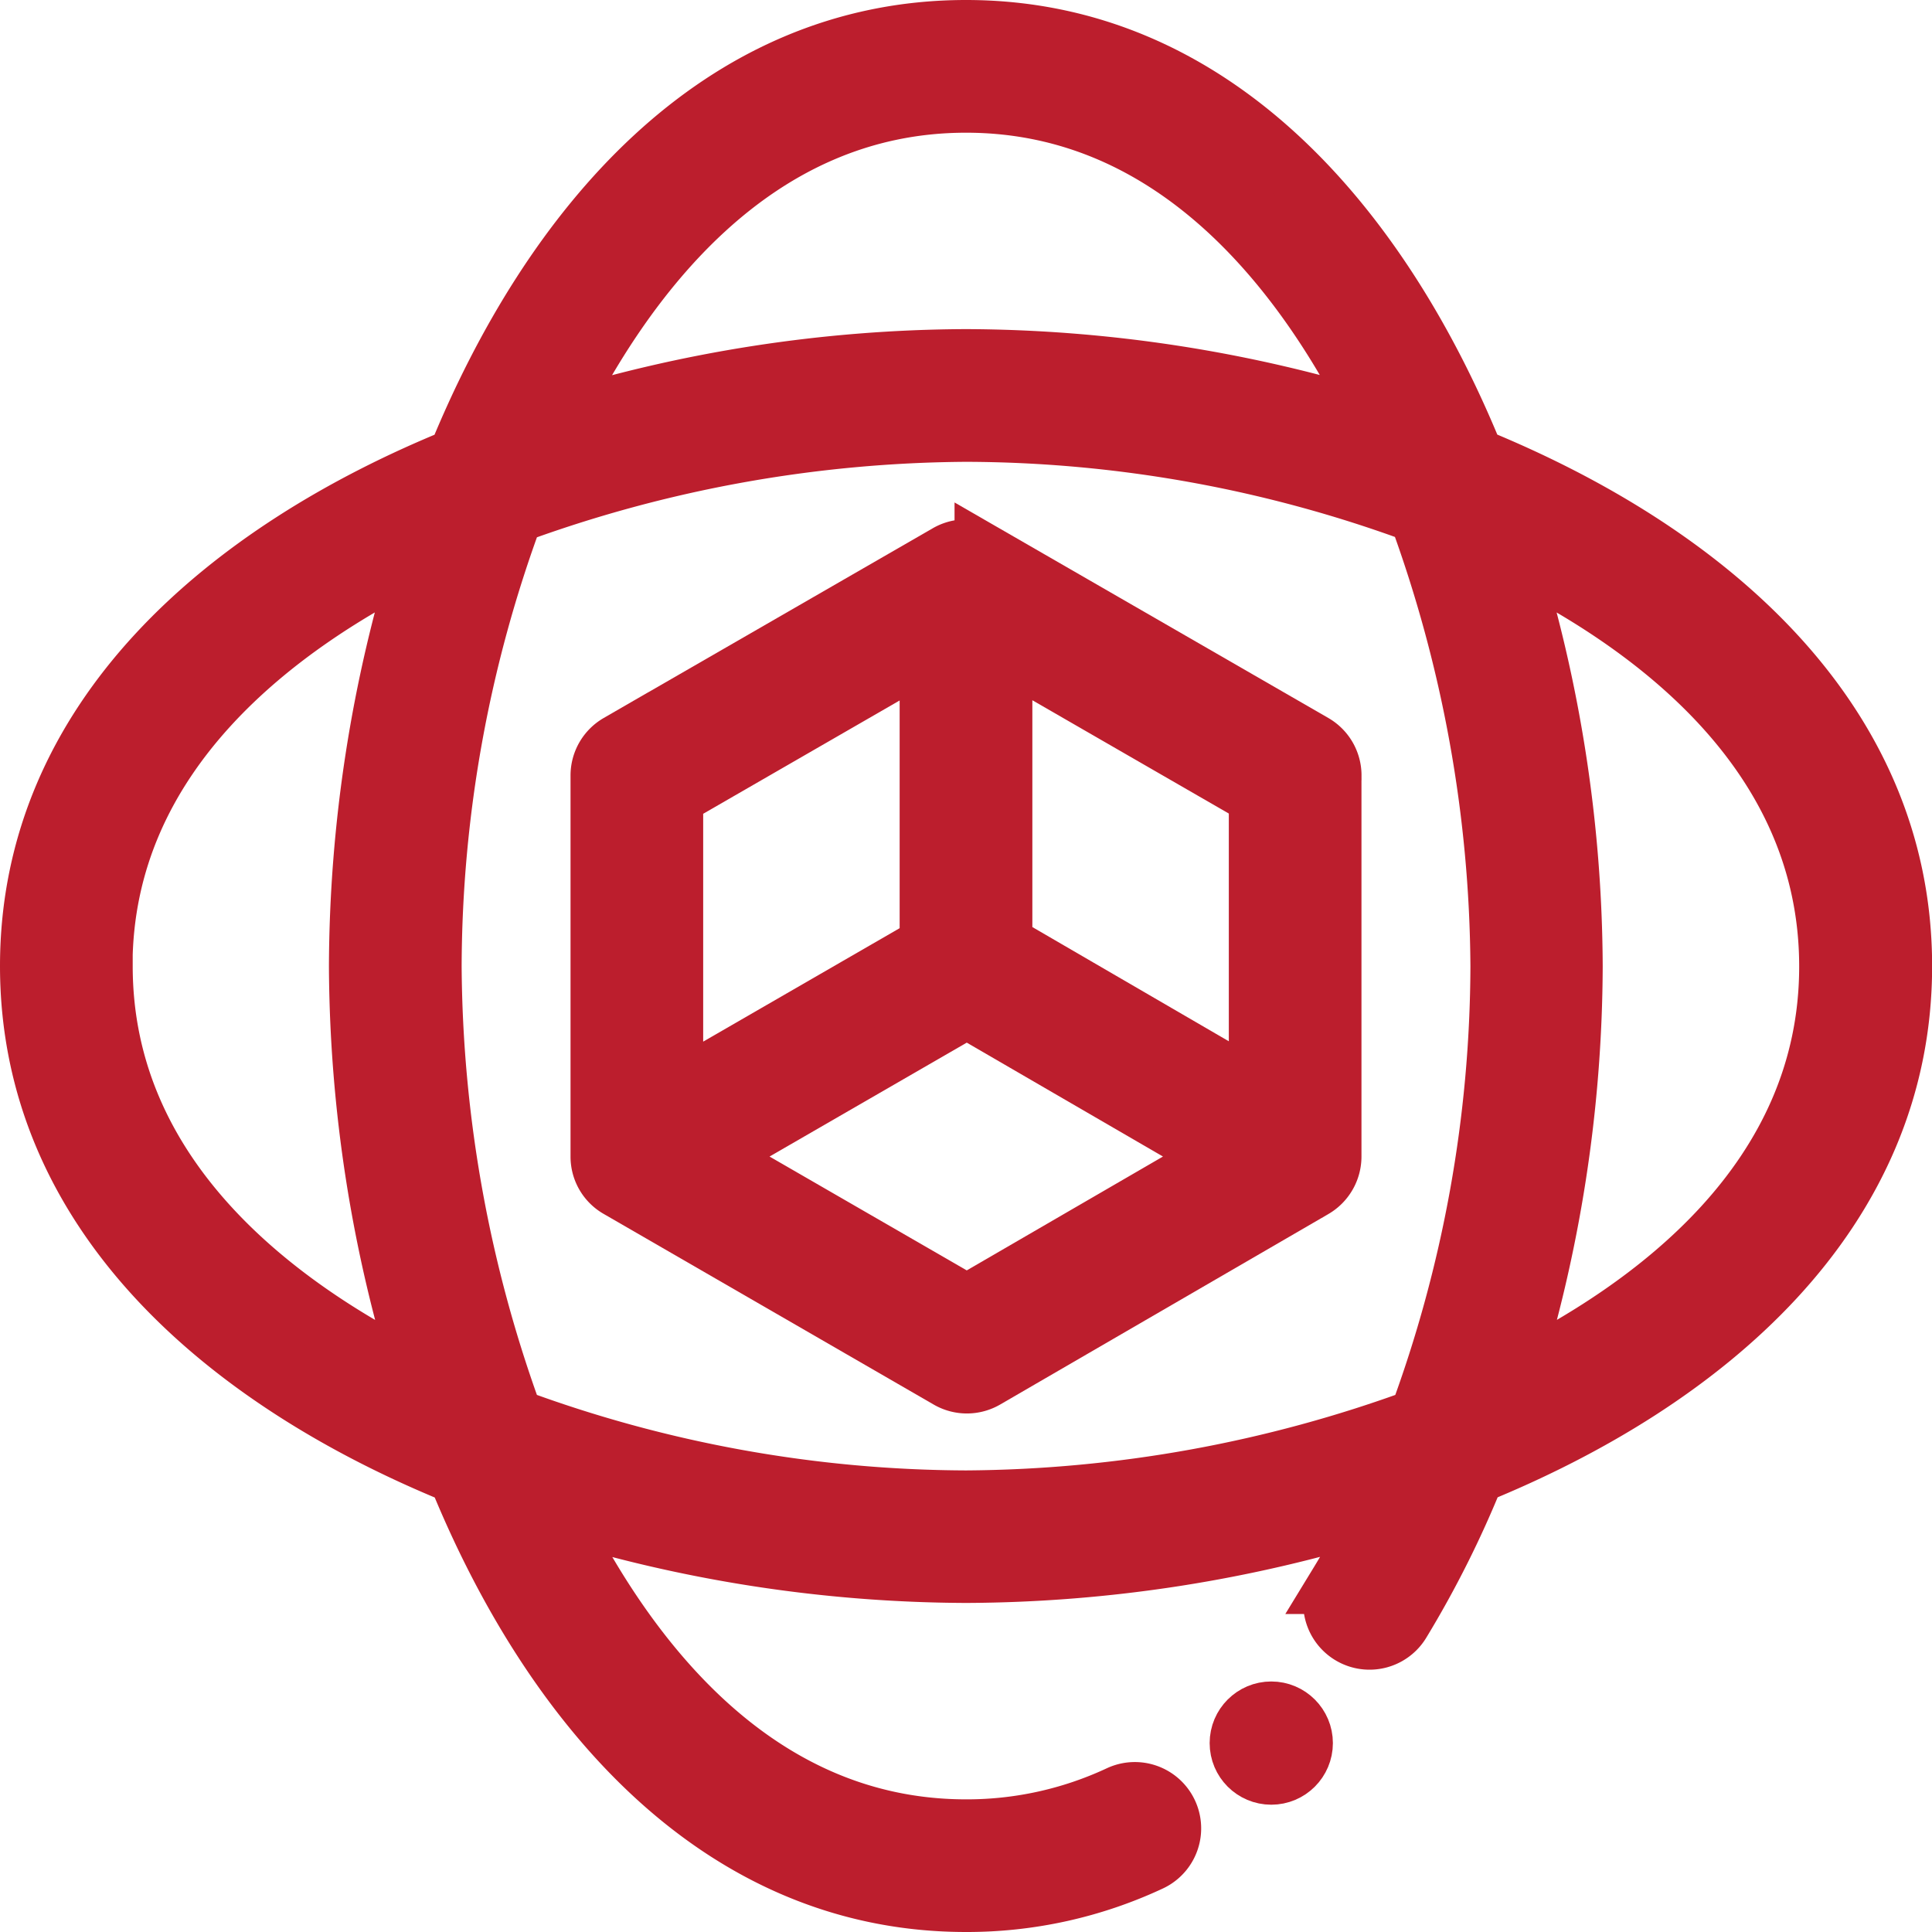
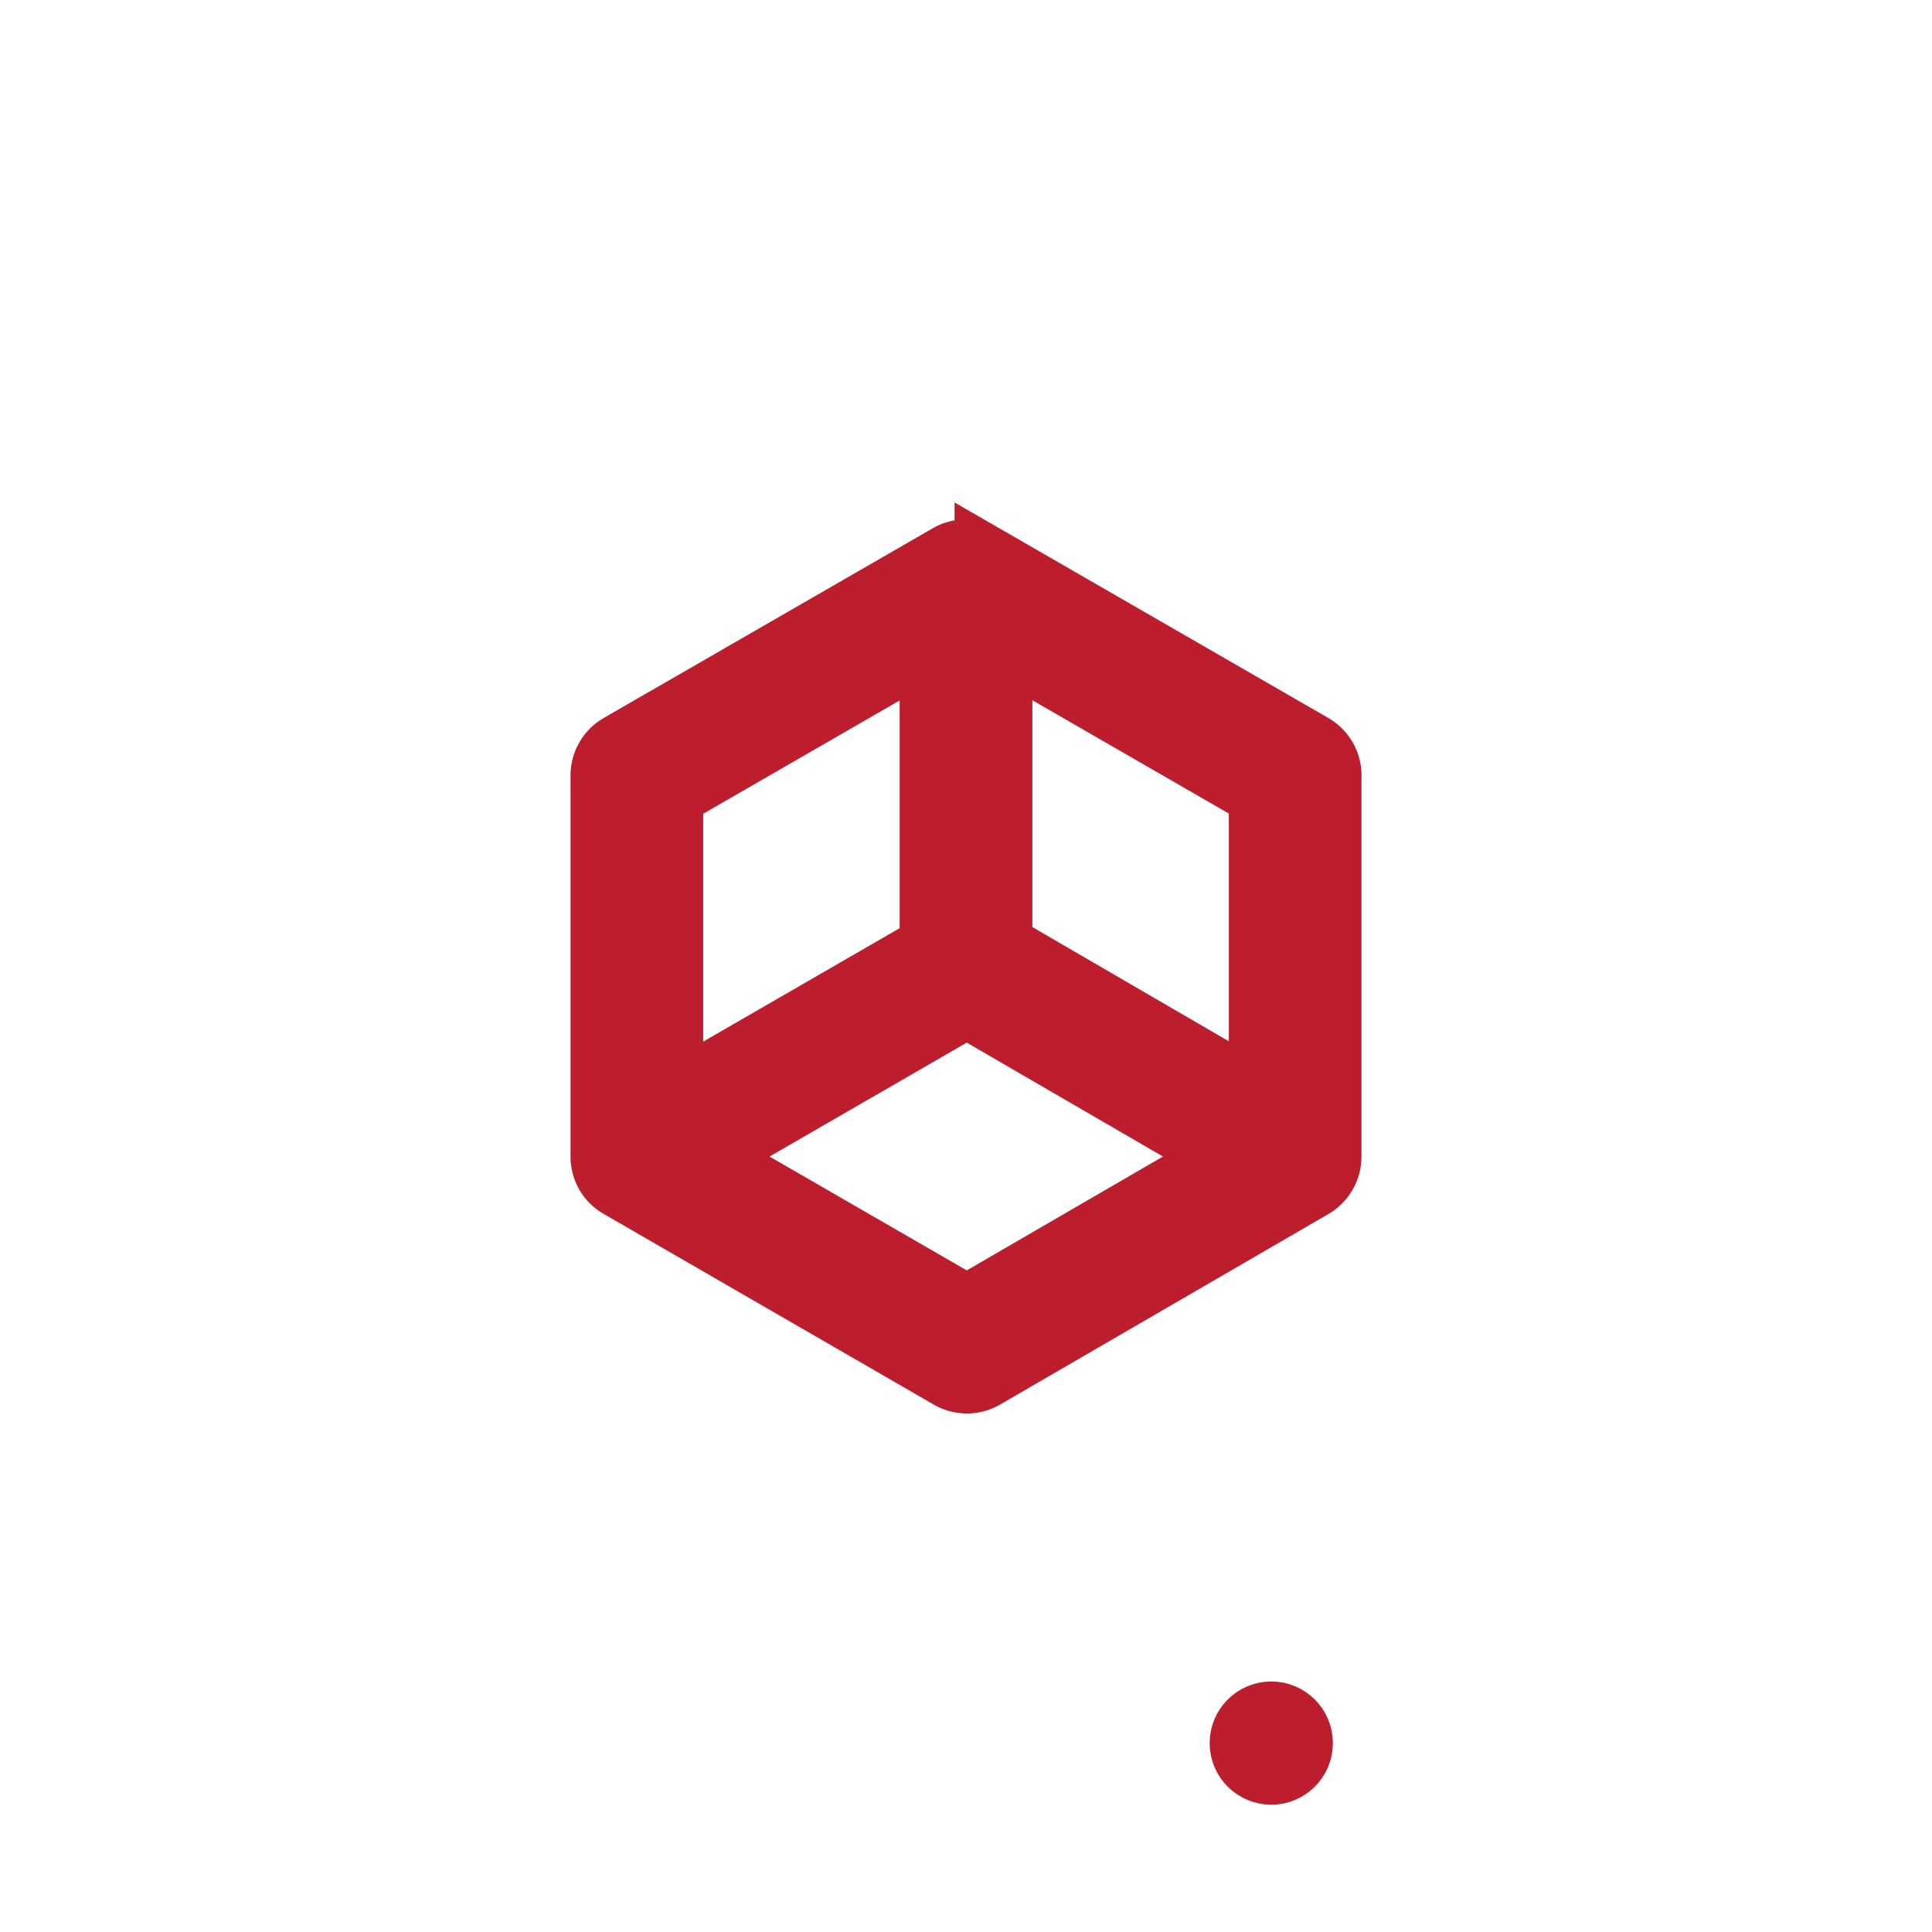
<svg xmlns="http://www.w3.org/2000/svg" width="32.451" height="32.451" viewBox="0 0 32.451 32.451">
  <g id="Grupo_163037" data-name="Grupo 163037" transform="translate(0.5 0.5)">
    <path id="Trazado_4613" data-name="Trazado 4613" d="M168.287,145.811a.614.614,0,0,0-.307-.532l-5.529-3.188a.618.618,0,0,0-.614,0l-5.529,3.188a.614.614,0,0,0-.307.532v6.4a.608.608,0,0,0,.311.534l5.539,3.2a.614.614,0,0,0,.615,0l5.514-3.2a.618.618,0,0,0,.306-.531v-6.4Zm-1.229,5.334-4.3-2.5v-4.963l4.3,2.48Zm-5.529-7.459v4.979l-4.3,2.483v-4.982Zm.628,11.016-4.313-2.49,4.313-2.491,4.291,2.491Z" transform="translate(-146.418 -133.286)" fill="#bc1e2d" stroke="#bc1e2d" stroke-width="1" />
-     <path id="Trazado_4614" data-name="Trazado 4614" d="M24.266,7.181C22.7,3.324,19.89,0,15.726,0S8.756,3.323,7.181,7.185C3.324,8.753,0,11.562,0,15.726S3.323,22.7,7.185,24.27c1.568,3.857,4.377,7.181,8.541,7.181a7.266,7.266,0,0,0,3.095-.684.614.614,0,1,0-.519-1.113,6.048,6.048,0,0,1-2.575.569c-3.59,0-5.764-2.96-6.94-5.376a23.454,23.454,0,0,0,6.94,1.077,23.45,23.45,0,0,0,6.944-1.081c-.217.446-.448.869-.691,1.267a.614.614,0,0,0,1.047.642,17.128,17.128,0,0,0,1.245-2.485c3.857-1.568,7.181-4.377,7.181-8.54s-3.325-6.97-7.185-8.544ZM15.726,1.229c3.59,0,5.764,2.96,6.94,5.376a23.454,23.454,0,0,0-6.94-1.077A23.45,23.45,0,0,0,8.782,6.609C9.959,4.191,12.135,1.229,15.726,1.229Zm-14.5,14.5c0-3.59,2.96-5.764,5.376-6.94a23.454,23.454,0,0,0-1.077,6.94A23.45,23.45,0,0,0,6.609,22.67C4.191,21.492,1.229,19.316,1.229,15.726Zm6.905,7.6a22.422,22.422,0,0,1-1.377-7.6A22.062,22.062,0,0,1,8.129,8.134a22.422,22.422,0,0,1,7.6-1.377,22.061,22.061,0,0,1,7.592,1.372,22.42,22.42,0,0,1,1.377,7.6,22.062,22.062,0,0,1-1.372,7.592,22.423,22.423,0,0,1-7.6,1.377A22.062,22.062,0,0,1,8.134,23.322Zm16.712-.656a23.455,23.455,0,0,0,1.077-6.94,23.449,23.449,0,0,0-1.081-6.944c2.419,1.178,5.381,3.354,5.381,6.944S27.263,21.49,24.846,22.666Z" fill="#bc1e2d" stroke="#bc1e2d" stroke-width="1" />
    <circle id="Elipse_457" data-name="Elipse 457" cx="0.535" cy="0.535" r="0.535" transform="translate(20.318 28.243)" fill="#bc1e2d" stroke="#bc1e2d" stroke-width="1" />
  </g>
</svg>